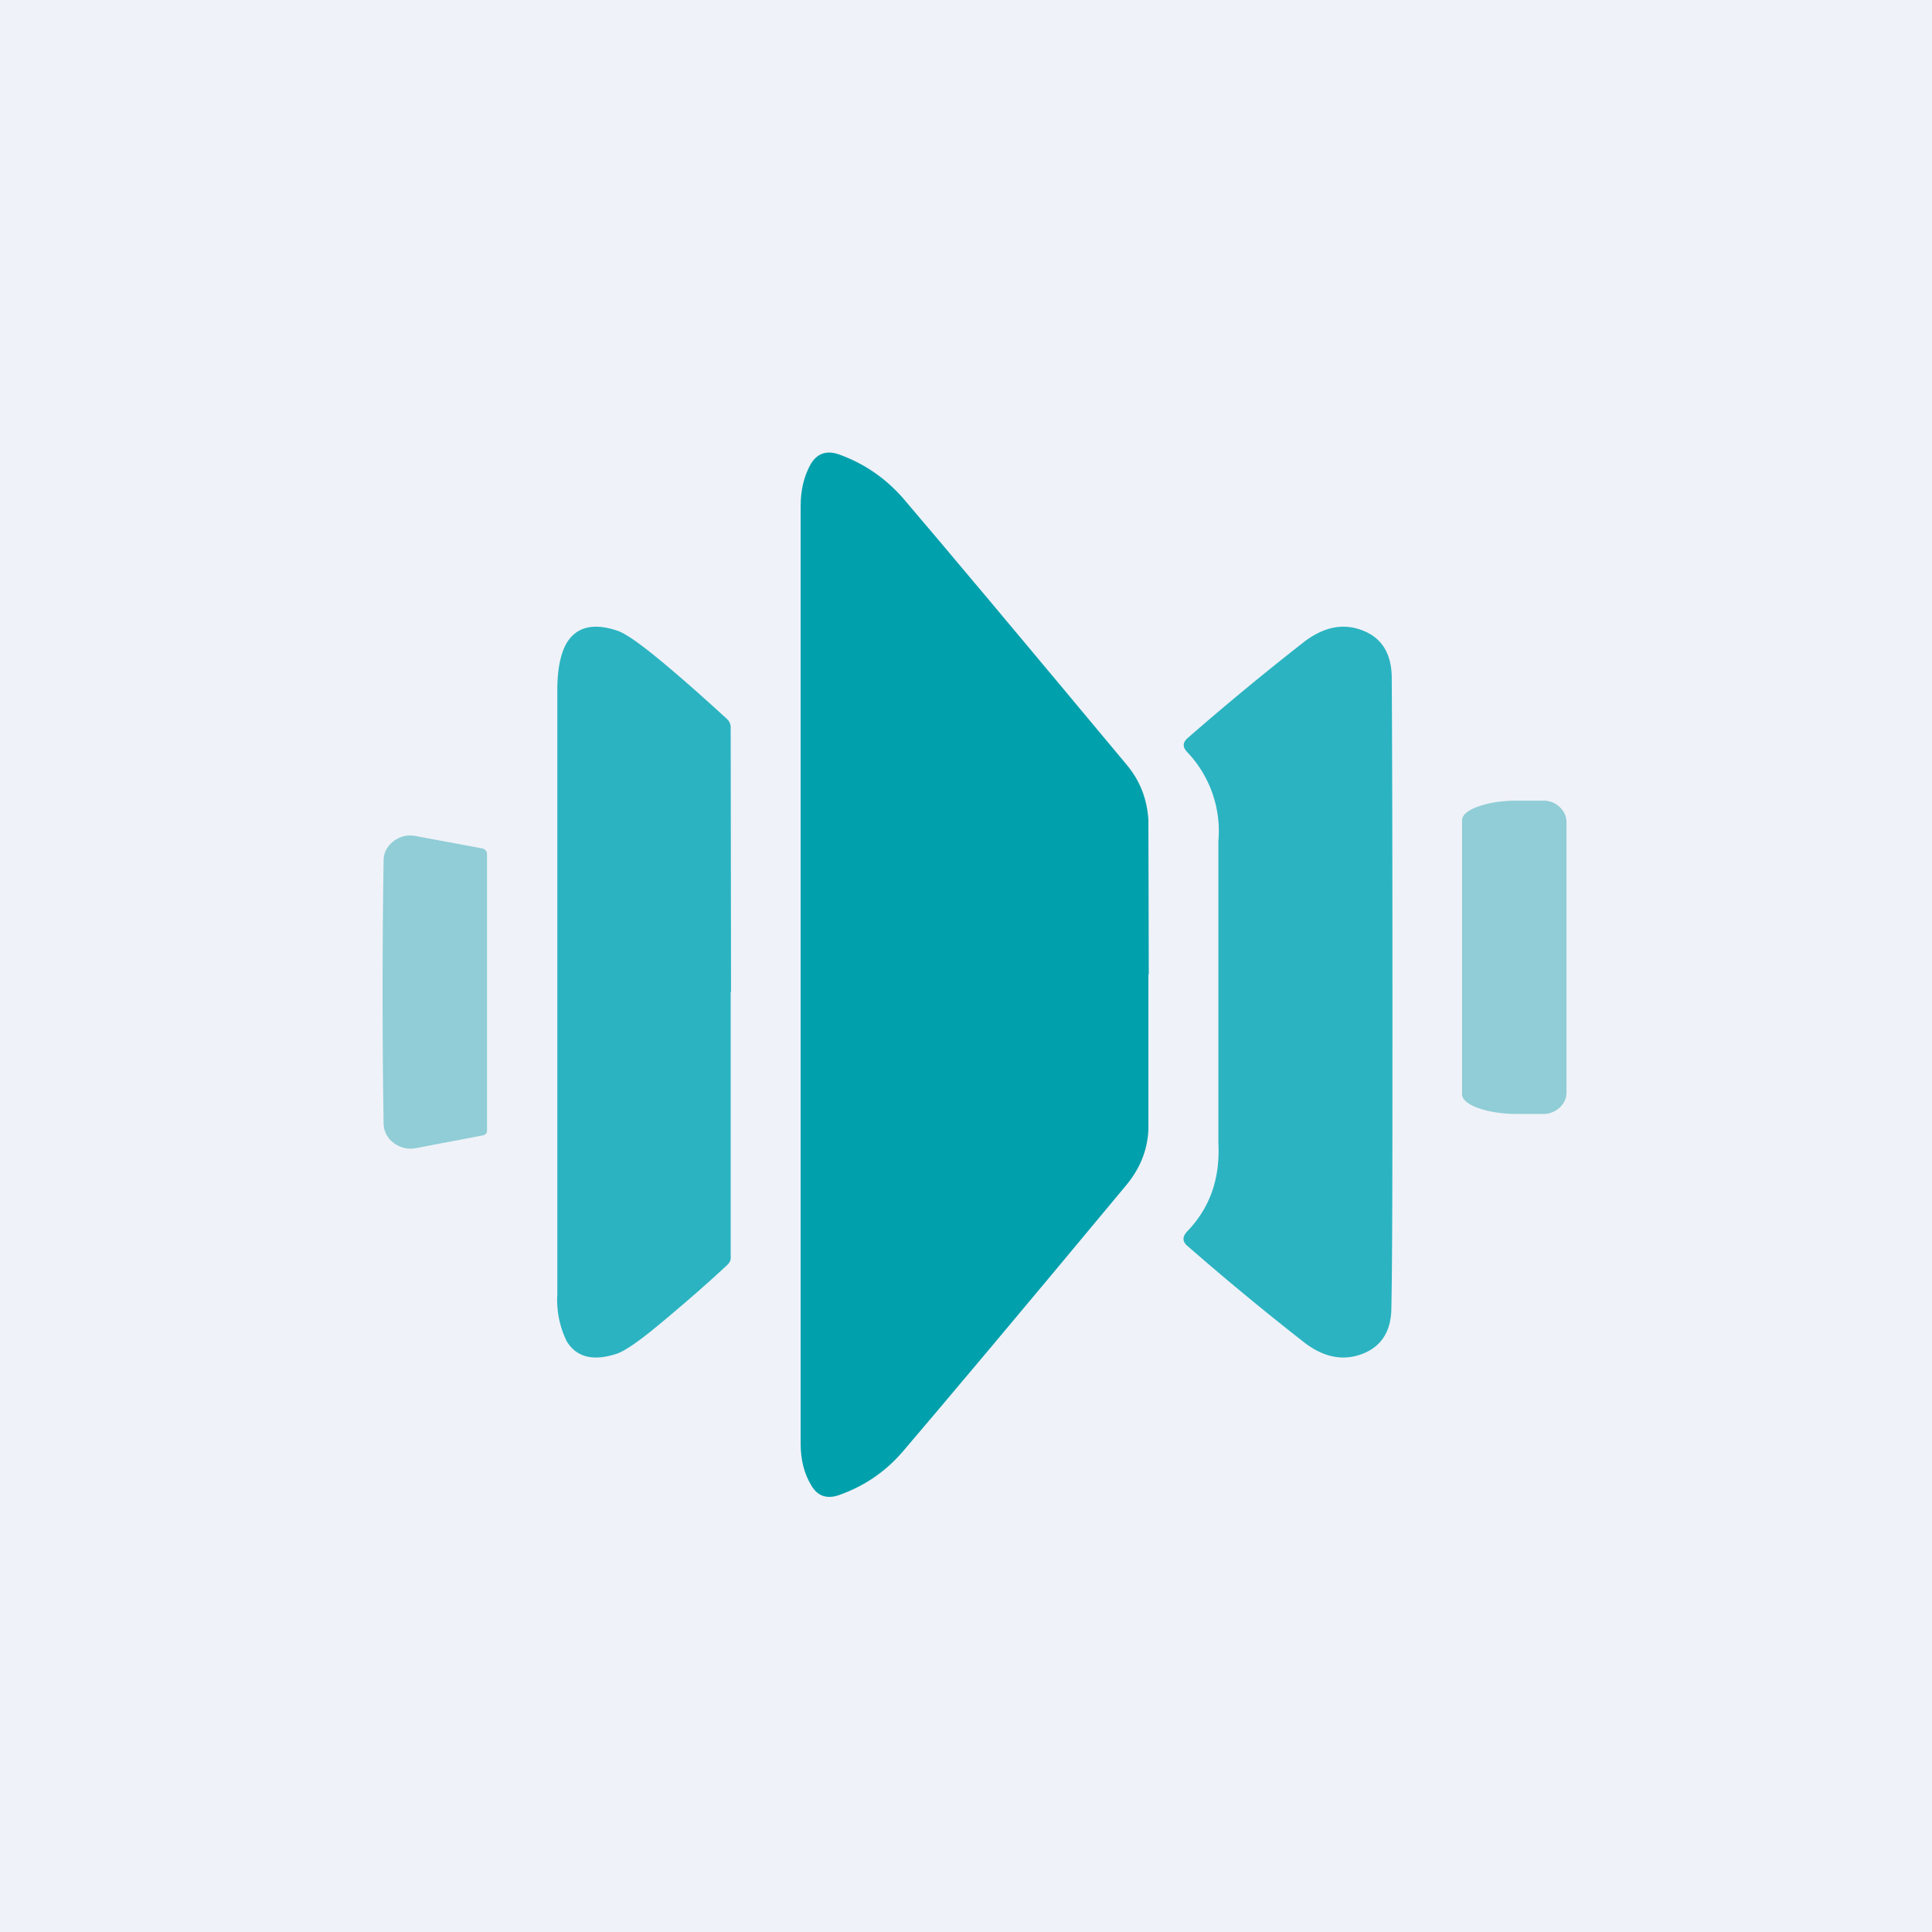
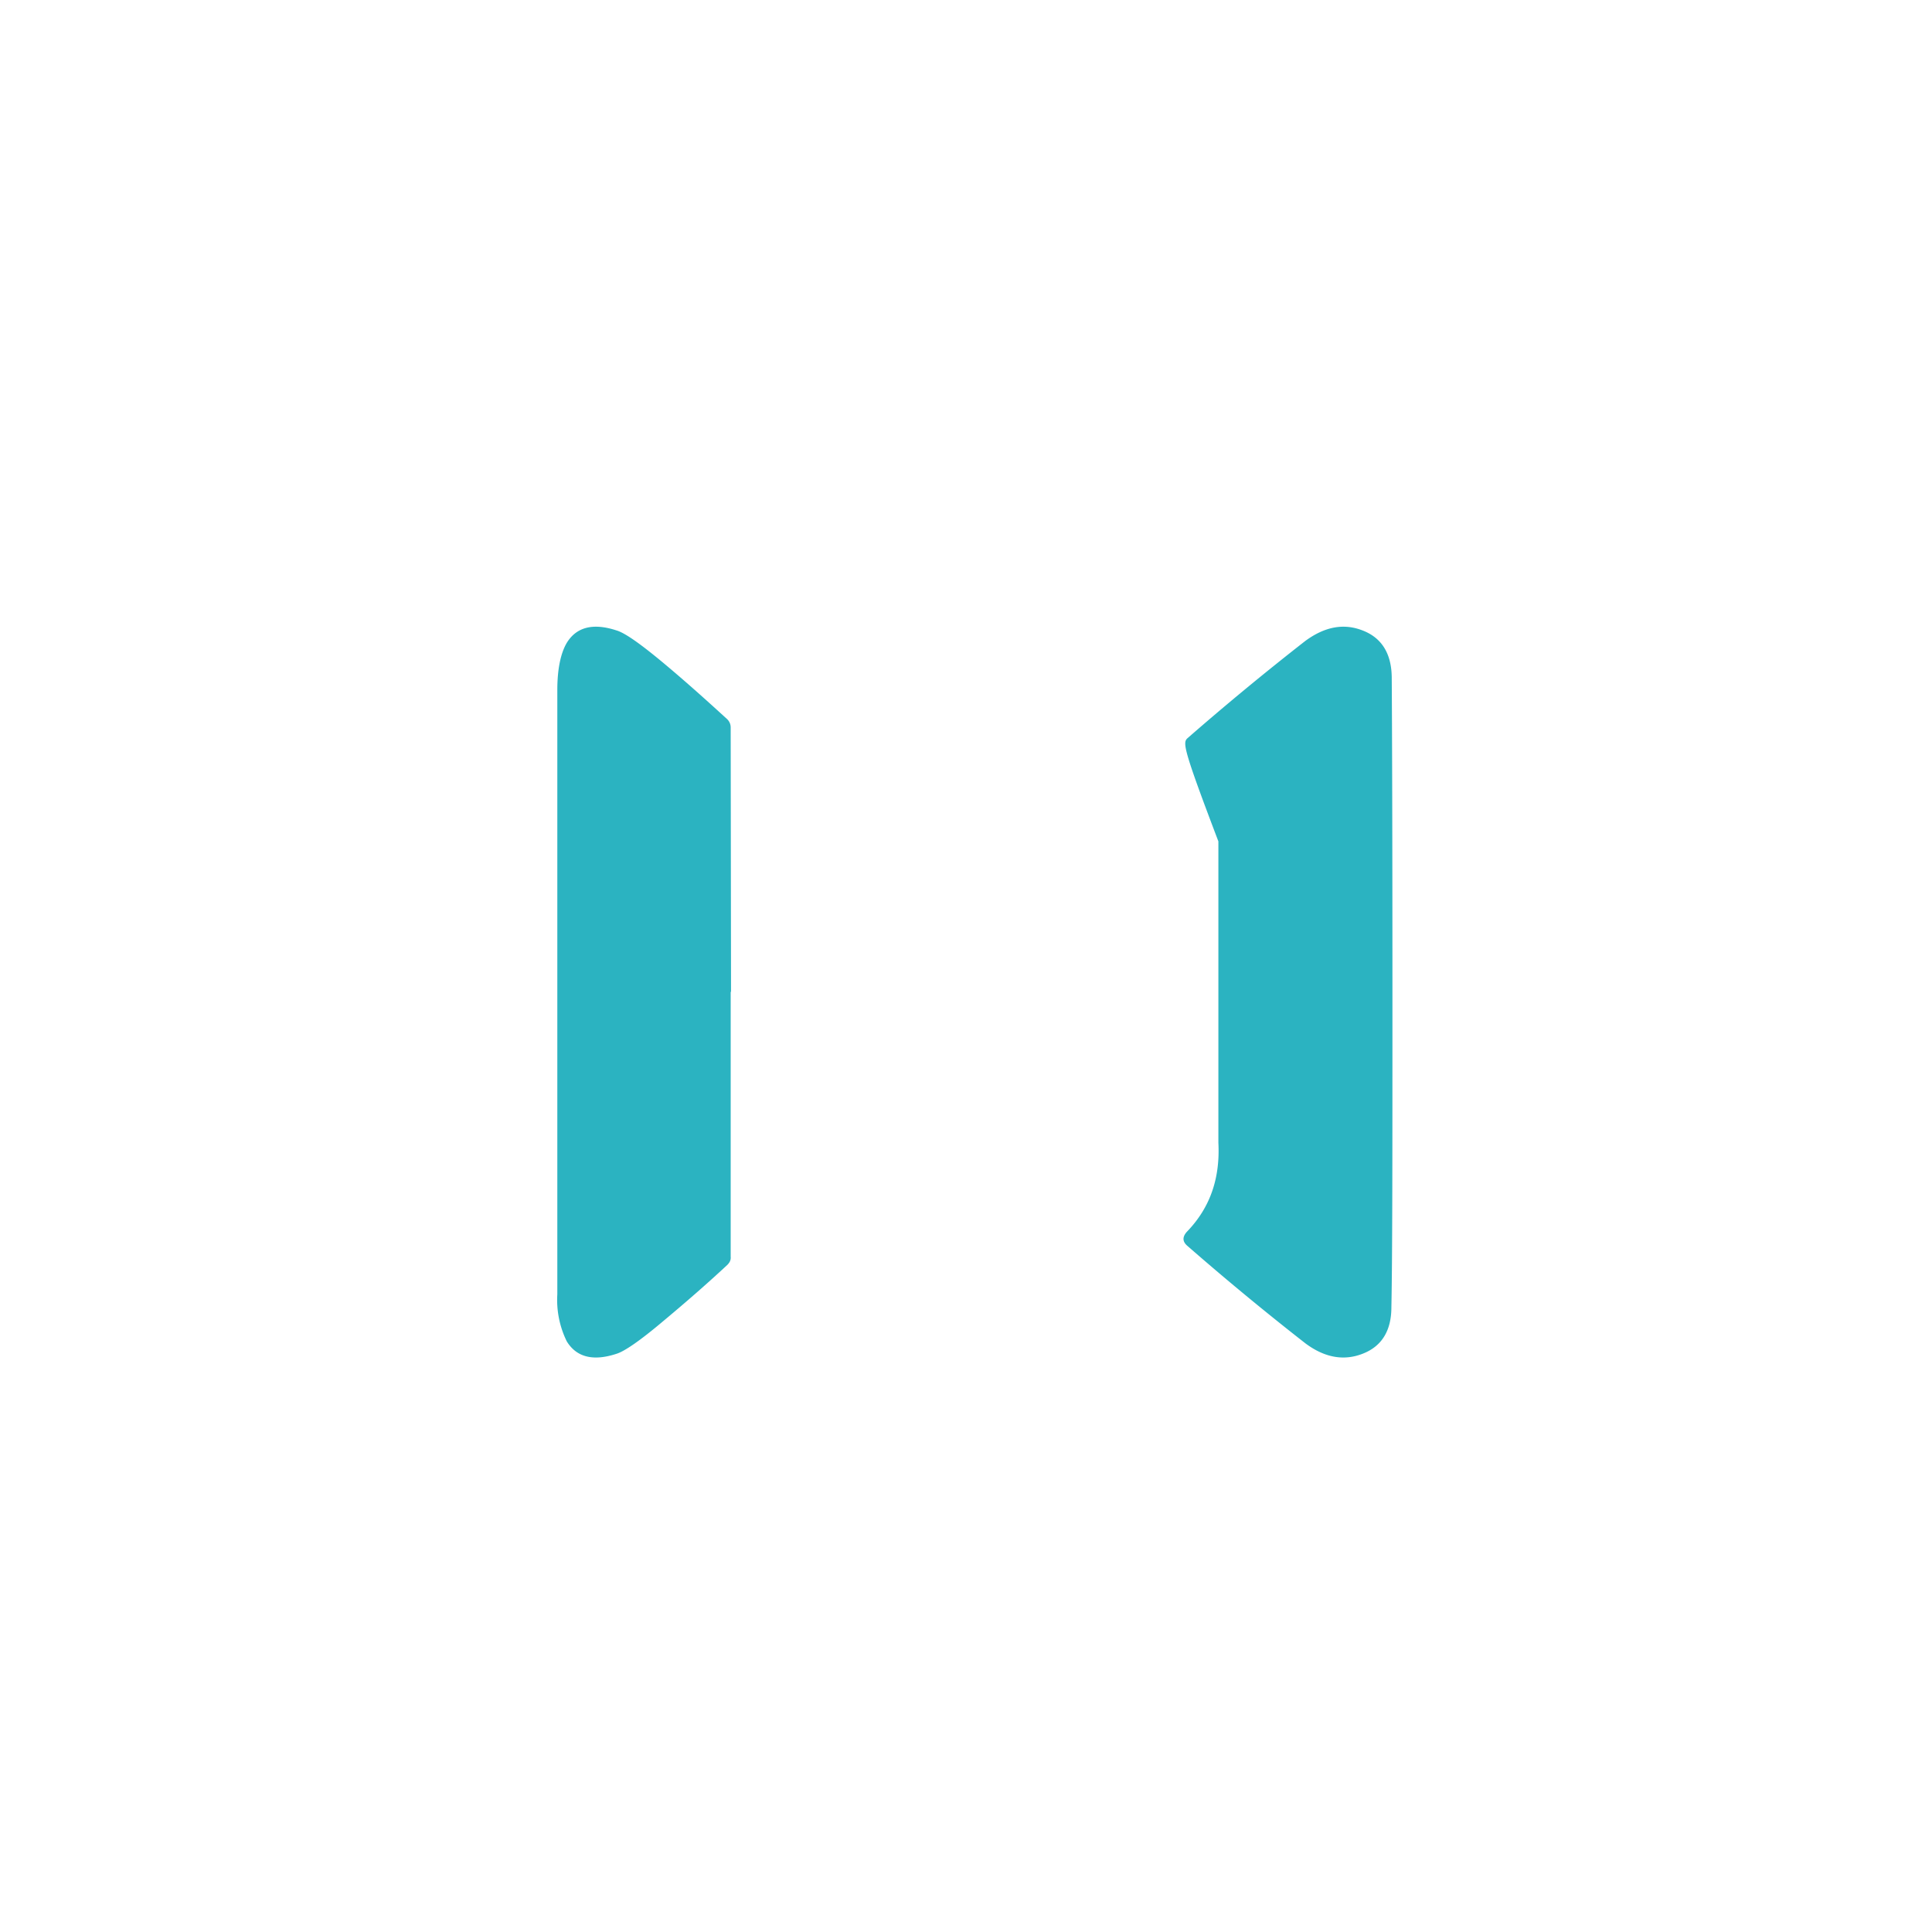
<svg xmlns="http://www.w3.org/2000/svg" viewBox="0 0 55.5 55.5">
-   <path d="M 0,0 H 55.5 V 55.5 H 0 Z" fill="rgb(239, 242, 248)" />
-   <path d="M 32.99,27.985 V 32.46 C 32.96,33.06 32.74,33.58 32.35,34.05 C 29.25,37.78 27.11,40.32 25.95,41.68 C 25.44,42.28 24.83,42.69 24.1,42.95 C 23.75,43.07 23.48,42.98 23.3,42.66 C 23.1,42.33 23,41.93 23,41.48 V 14.53 C 23,14.07 23.1,13.67 23.29,13.33 C 23.47,13.03 23.74,12.93 24.09,13.05 C 24.82,13.31 25.43,13.73 25.94,14.31 C 27.11,15.68 29.24,18.22 32.35,21.95 C 32.75,22.42 32.95,22.95 32.99,23.55 L 33,28 Z" fill="rgb(1, 160, 173)" />
-   <path d="M 20.99,28.485 V 36.1 C 21,36.2 20.96,36.27 20.89,36.34 C 20.31,36.88 19.69,37.42 19.03,37.97 C 18.39,38.51 17.94,38.82 17.71,38.89 C 17.04,39.11 16.56,38.99 16.28,38.53 A 2.7,2.7 0 0,1 16.01,37.18 V 19.82 C 16.01,19.21 16.11,18.76 16.28,18.47 C 16.56,18.01 17.04,17.89 17.71,18.11 C 17.95,18.18 18.39,18.49 19.04,19.03 C 19.7,19.58 20.31,20.13 20.89,20.66 C 20.96,20.73 20.99,20.81 20.99,20.9 L 21,28.5 Z M 40,28.5 C 40,33.1 40,36.1 39.97,37.55 C 39.97,38.23 39.69,38.68 39.14,38.89 C 38.6,39.1 38.05,39 37.5,38.59 A 80.1,80.1 0 0,1 34.11,35.79 C 33.97,35.67 33.96,35.54 34.09,35.39 C 34.79,34.67 35.05,33.81 35,32.83 V 24.17 A 3.29,3.29 0 0,0 34.1,21.6 C 33.97,21.46 33.97,21.33 34.12,21.2 A 80.07,80.07 0 0,1 37.5,18.41 C 38.06,18 38.6,17.9 39.14,18.11 C 39.69,18.32 39.97,18.77 39.98,19.45 C 39.99,20.89 40,23.91 40,28.5 Z" fill="rgb(43, 179, 193)" />
-   <path d="M 13.99,28.485 V 32.46 C 14,32.55 13.94,32.61 13.85,32.62 L 11.96,32.98 A 0.8,0.8 0 0,1 11.32,32.84 A 0.7,0.7 0 0,1 11.02,32.28 A 244.65,244.65 0 0,1 11.02,24.73 C 11.02,24.49 11.12,24.31 11.31,24.16 C 11.51,24.02 11.71,23.97 11.96,24.02 L 13.84,24.37 C 13.94,24.39 13.99,24.45 13.99,24.54 V 28.5 Z M 45,31.38 C 45,31.55 44.93,31.7 44.8,31.82 A 0.68,0.68 0 0,1 44.33,32 H 43.58 C 43.15,32 42.78,31.94 42.46,31.83 C 42.16,31.72 42,31.58 42,31.43 V 23.57 C 42,23.42 42.15,23.28 42.46,23.17 C 42.77,23.06 43.15,23 43.58,23 H 44.33 C 44.51,23 44.67,23.06 44.8,23.18 C 44.93,23.3 45,23.45 45,23.62 V 31.38 Z" fill="rgb(144, 205, 214)" />
+   <path d="M 20.99,28.485 V 36.1 C 21,36.2 20.96,36.27 20.89,36.34 C 20.31,36.88 19.69,37.42 19.03,37.97 C 18.39,38.51 17.94,38.82 17.71,38.89 C 17.04,39.11 16.56,38.99 16.28,38.53 A 2.7,2.7 0 0,1 16.01,37.18 V 19.82 C 16.01,19.21 16.11,18.76 16.28,18.47 C 16.56,18.01 17.04,17.89 17.71,18.11 C 17.95,18.18 18.39,18.49 19.04,19.03 C 19.7,19.58 20.31,20.13 20.89,20.66 C 20.96,20.73 20.99,20.81 20.99,20.9 L 21,28.5 Z M 40,28.5 C 40,33.1 40,36.1 39.97,37.55 C 39.97,38.23 39.69,38.68 39.14,38.89 C 38.6,39.1 38.05,39 37.5,38.59 A 80.1,80.1 0 0,1 34.11,35.79 C 33.97,35.67 33.96,35.54 34.09,35.39 C 34.79,34.67 35.05,33.81 35,32.83 V 24.17 C 33.97,21.46 33.97,21.33 34.12,21.2 A 80.07,80.07 0 0,1 37.5,18.41 C 38.06,18 38.6,17.9 39.14,18.11 C 39.69,18.32 39.97,18.77 39.98,19.45 C 39.99,20.89 40,23.91 40,28.5 Z" fill="rgb(43, 179, 193)" />
</svg>